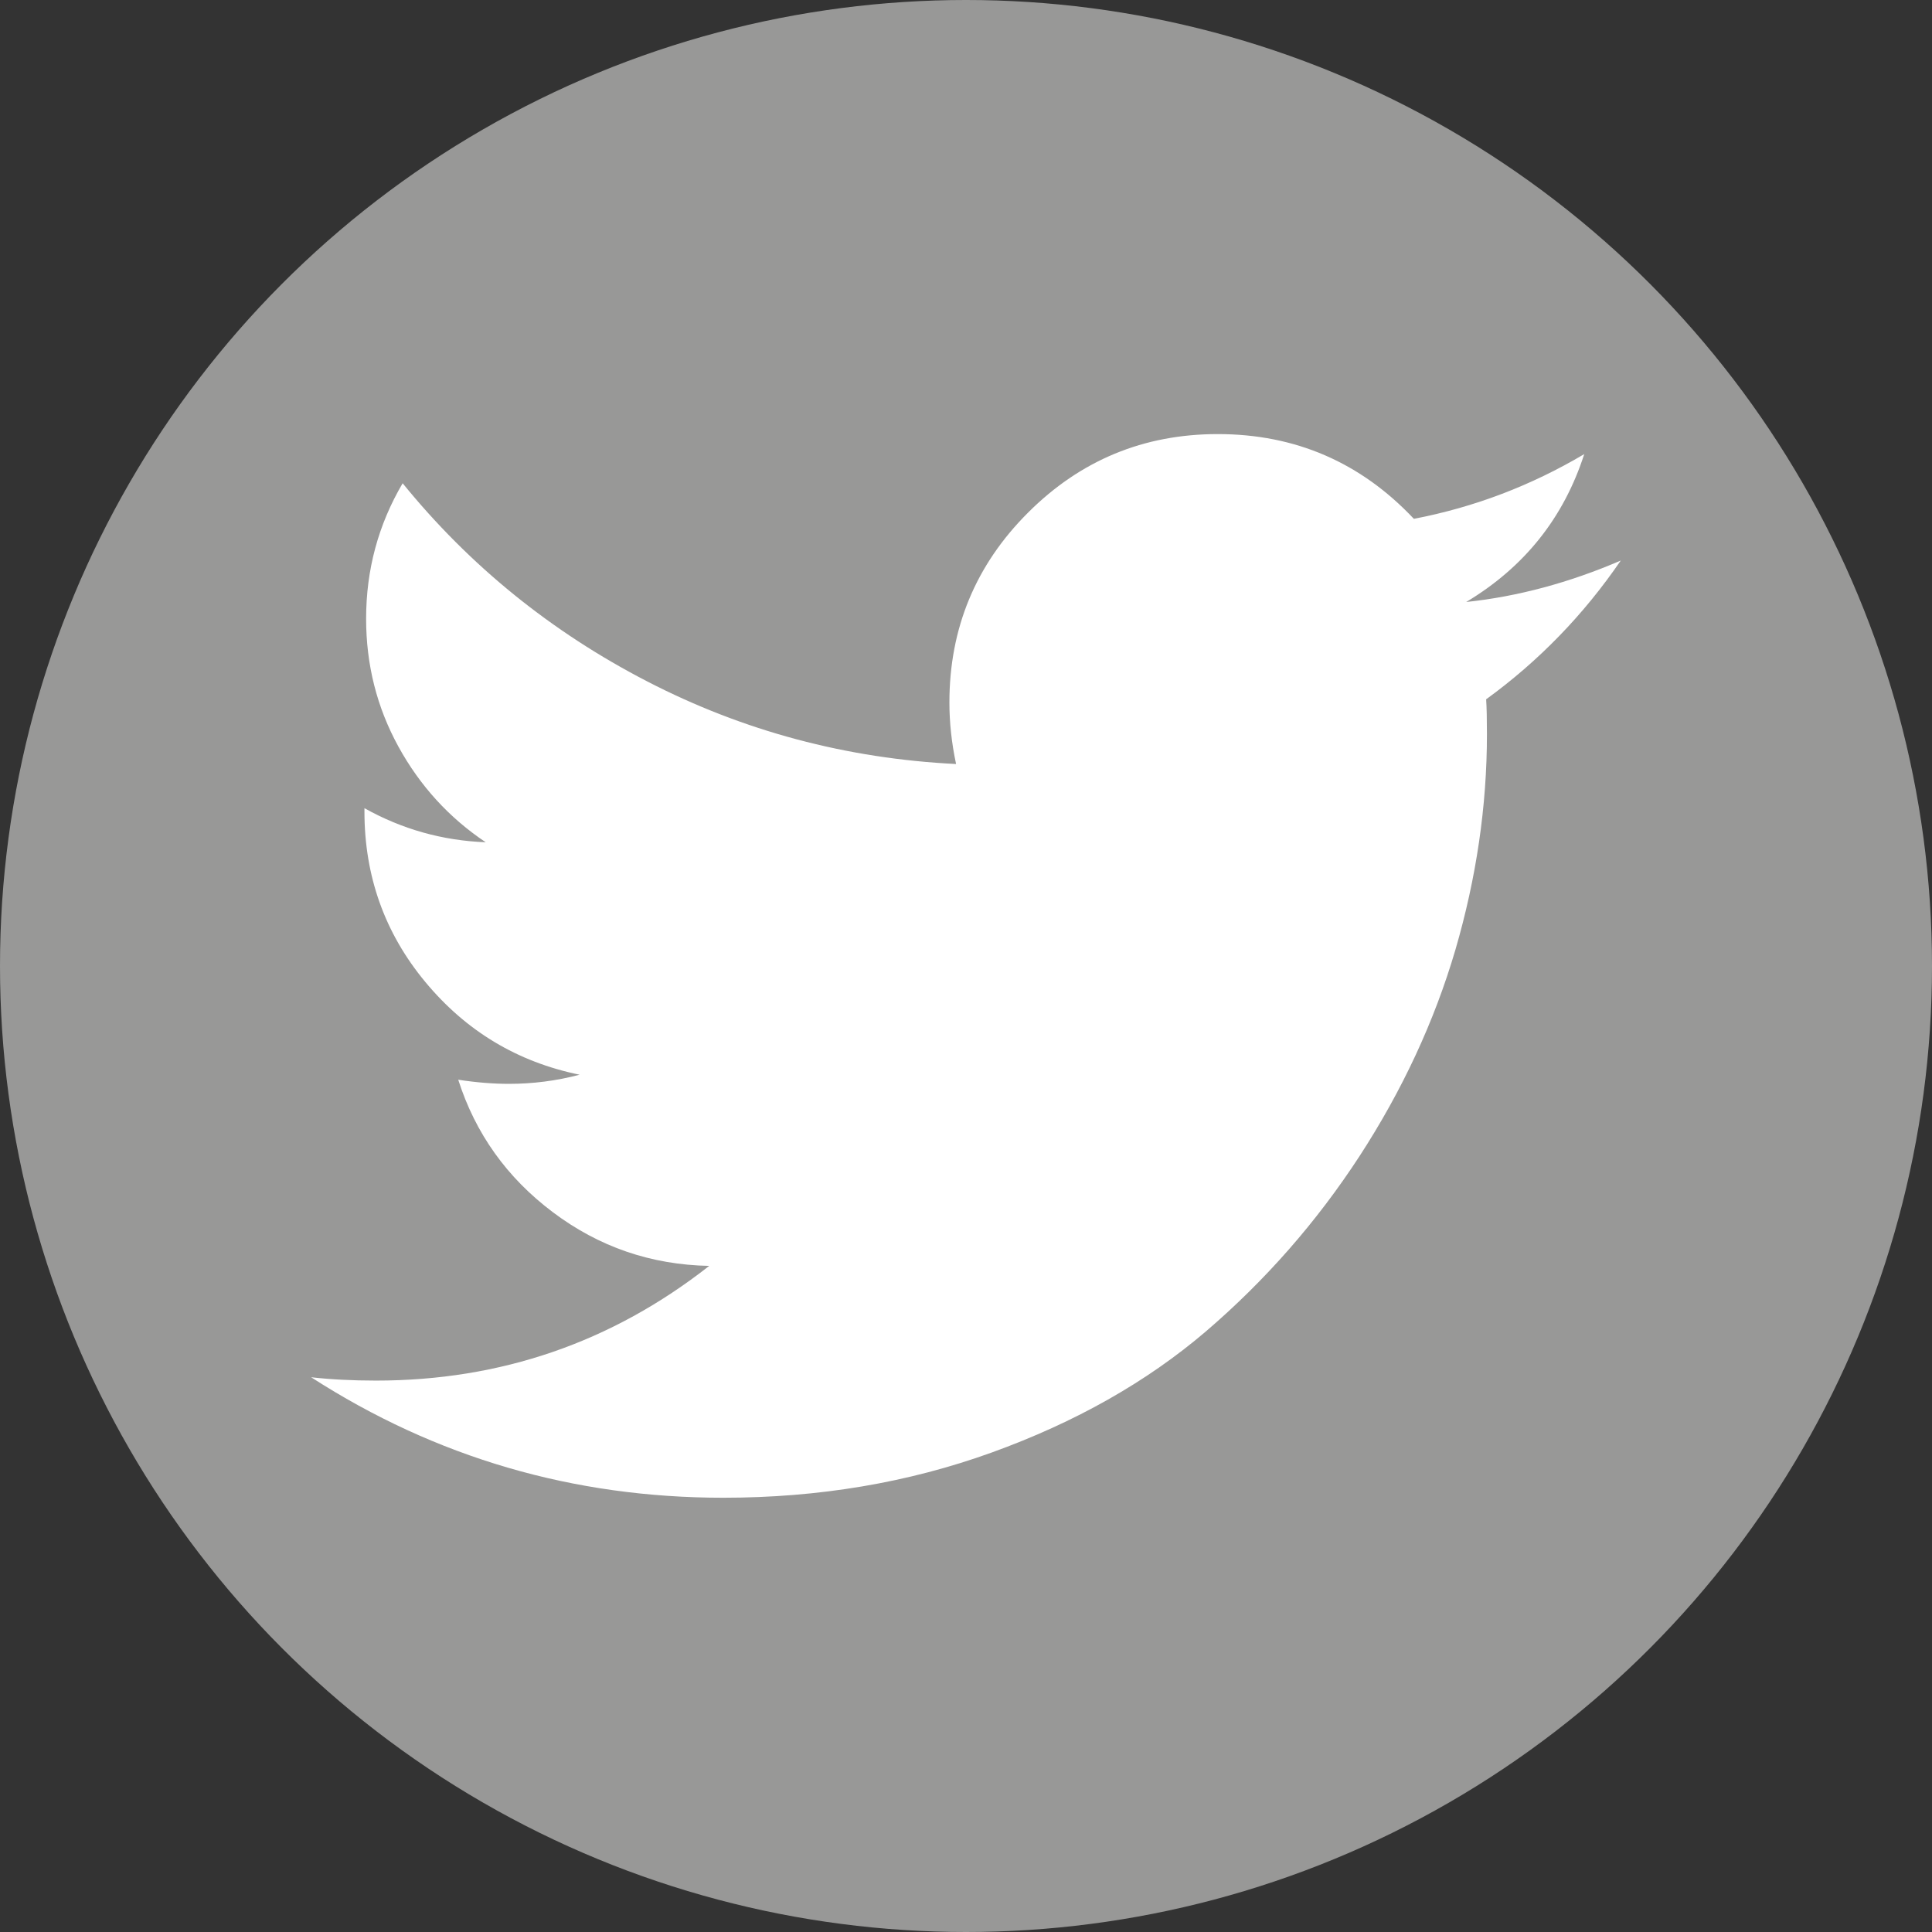
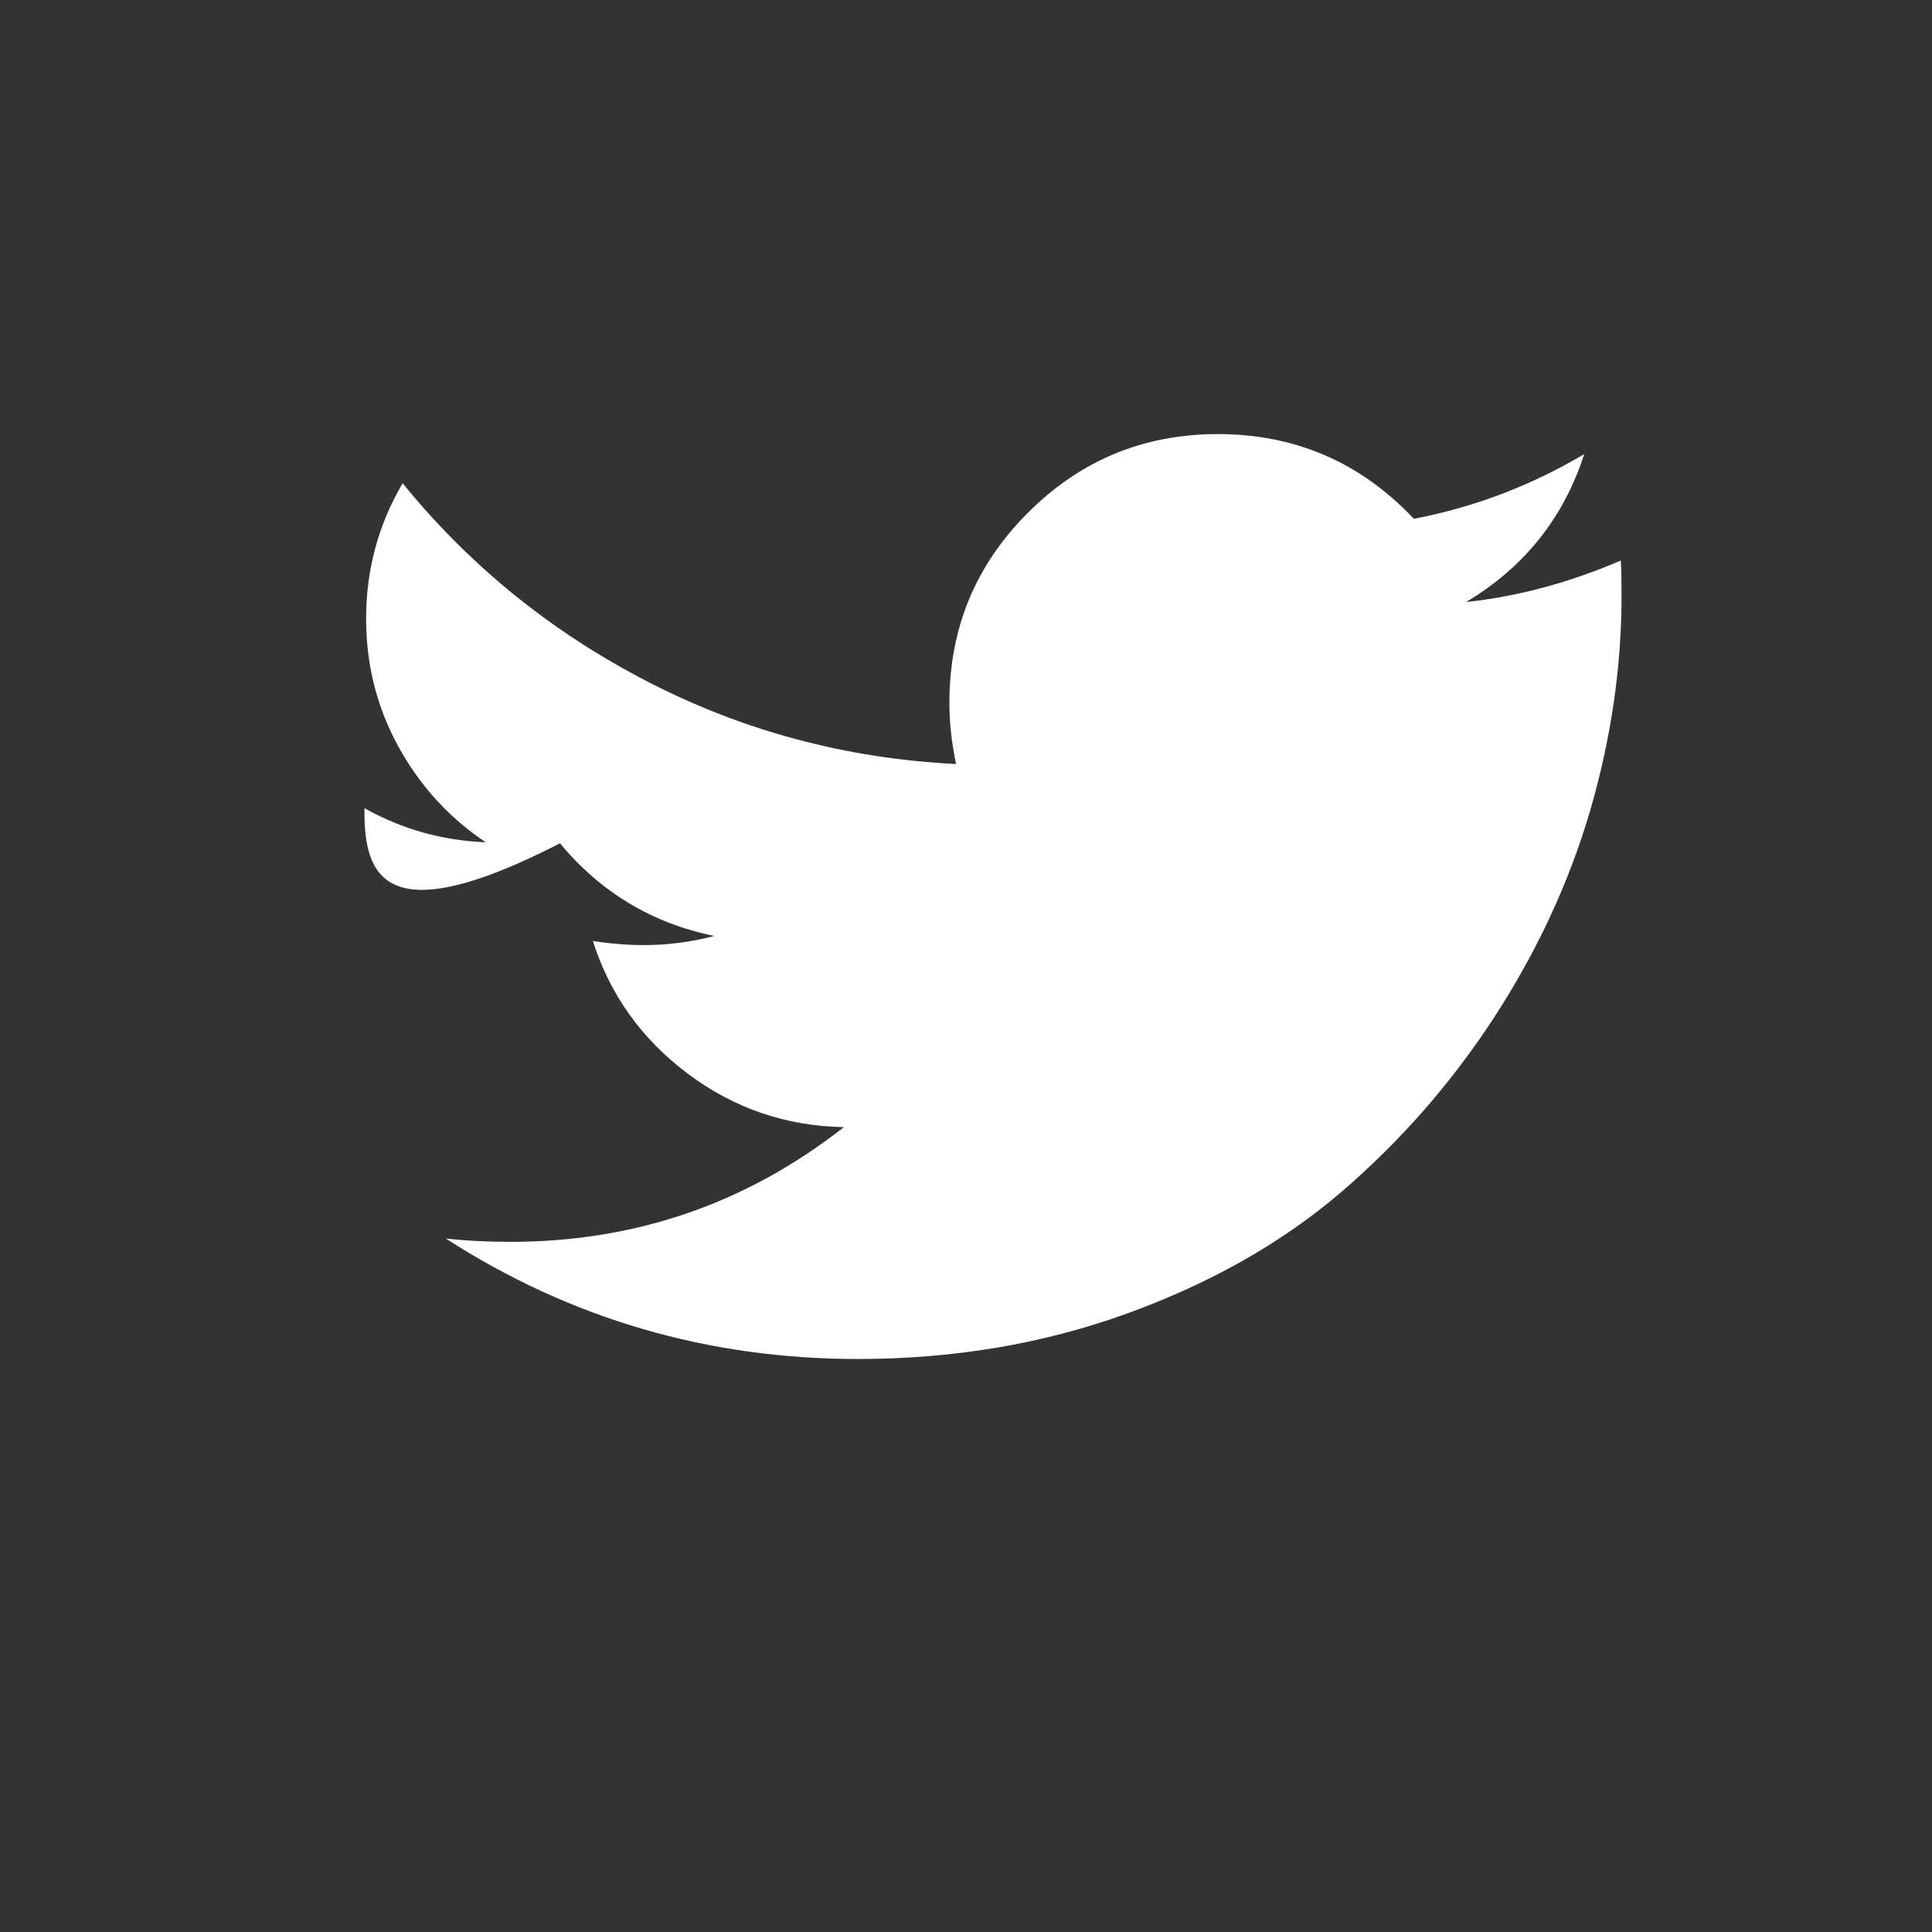
<svg xmlns="http://www.w3.org/2000/svg" version="1.1" x="0px" y="0px" viewBox="0 0 22 22" style="enable-background:new 0 0 22 22;" xml:space="preserve">
  <rect x="0" y="0" width="22" height="22" fill="#333333" stroke="none" />
  <g id="Twitter">
    <g>
-       <circle style="fill:#989897;" cx="11" cy="11" r="11" />
      <g>
-         <path style="fill:#FFFFFF;" d="M18.456,6.383c-0.423,0.618-0.934,1.145-1.533,1.58c0.006,0.089,0.009,0.221,0.009,0.397     c0,0.82-0.121,1.639-0.359,2.455c-0.24,0.817-0.605,1.601-1.093,2.352c-0.489,0.75-1.072,1.414-1.746,1.992     c-0.675,0.577-1.489,1.037-2.441,1.381s-1.971,0.515-3.056,0.515c-1.71,0-3.274-0.457-4.694-1.372     c0.221,0.025,0.467,0.038,0.739,0.038c1.419,0,2.684-0.435,3.794-1.306c-0.663-0.013-1.255-0.216-1.78-0.611     c-0.523-0.393-0.883-0.897-1.078-1.509c0.208,0.032,0.401,0.047,0.577,0.047c0.272,0,0.54-0.034,0.805-0.104     c-0.707-0.145-1.292-0.496-1.756-1.055C4.382,10.627,4.15,9.978,4.15,9.241V9.203c0.429,0.24,0.89,0.369,1.381,0.388     C5.115,9.313,4.783,8.95,4.537,8.502S4.169,7.568,4.169,7.045c0-0.555,0.138-1.069,0.416-1.542     C5.348,6.442,6.277,7.195,7.371,7.76S9.638,8.638,10.887,8.7c-0.051-0.239-0.076-0.473-0.076-0.7     c0-0.845,0.298-1.566,0.895-2.162c0.596-0.596,1.316-0.895,2.161-0.895c0.884,0,1.628,0.323,2.233,0.965     c0.688-0.132,1.334-0.378,1.94-0.737c-0.234,0.726-0.682,1.287-1.344,1.684C17.283,6.793,17.87,6.635,18.456,6.383z" />
+         <path style="fill:#FFFFFF;" d="M18.456,6.383c0.006,0.089,0.009,0.221,0.009,0.397     c0,0.82-0.121,1.639-0.359,2.455c-0.24,0.817-0.605,1.601-1.093,2.352c-0.489,0.75-1.072,1.414-1.746,1.992     c-0.675,0.577-1.489,1.037-2.441,1.381s-1.971,0.515-3.056,0.515c-1.71,0-3.274-0.457-4.694-1.372     c0.221,0.025,0.467,0.038,0.739,0.038c1.419,0,2.684-0.435,3.794-1.306c-0.663-0.013-1.255-0.216-1.78-0.611     c-0.523-0.393-0.883-0.897-1.078-1.509c0.208,0.032,0.401,0.047,0.577,0.047c0.272,0,0.54-0.034,0.805-0.104     c-0.707-0.145-1.292-0.496-1.756-1.055C4.382,10.627,4.15,9.978,4.15,9.241V9.203c0.429,0.24,0.89,0.369,1.381,0.388     C5.115,9.313,4.783,8.95,4.537,8.502S4.169,7.568,4.169,7.045c0-0.555,0.138-1.069,0.416-1.542     C5.348,6.442,6.277,7.195,7.371,7.76S9.638,8.638,10.887,8.7c-0.051-0.239-0.076-0.473-0.076-0.7     c0-0.845,0.298-1.566,0.895-2.162c0.596-0.596,1.316-0.895,2.161-0.895c0.884,0,1.628,0.323,2.233,0.965     c0.688-0.132,1.334-0.378,1.94-0.737c-0.234,0.726-0.682,1.287-1.344,1.684C17.283,6.793,17.87,6.635,18.456,6.383z" />
      </g>
    </g>
  </g>
  <g id="Layer_1">
</g>
</svg>